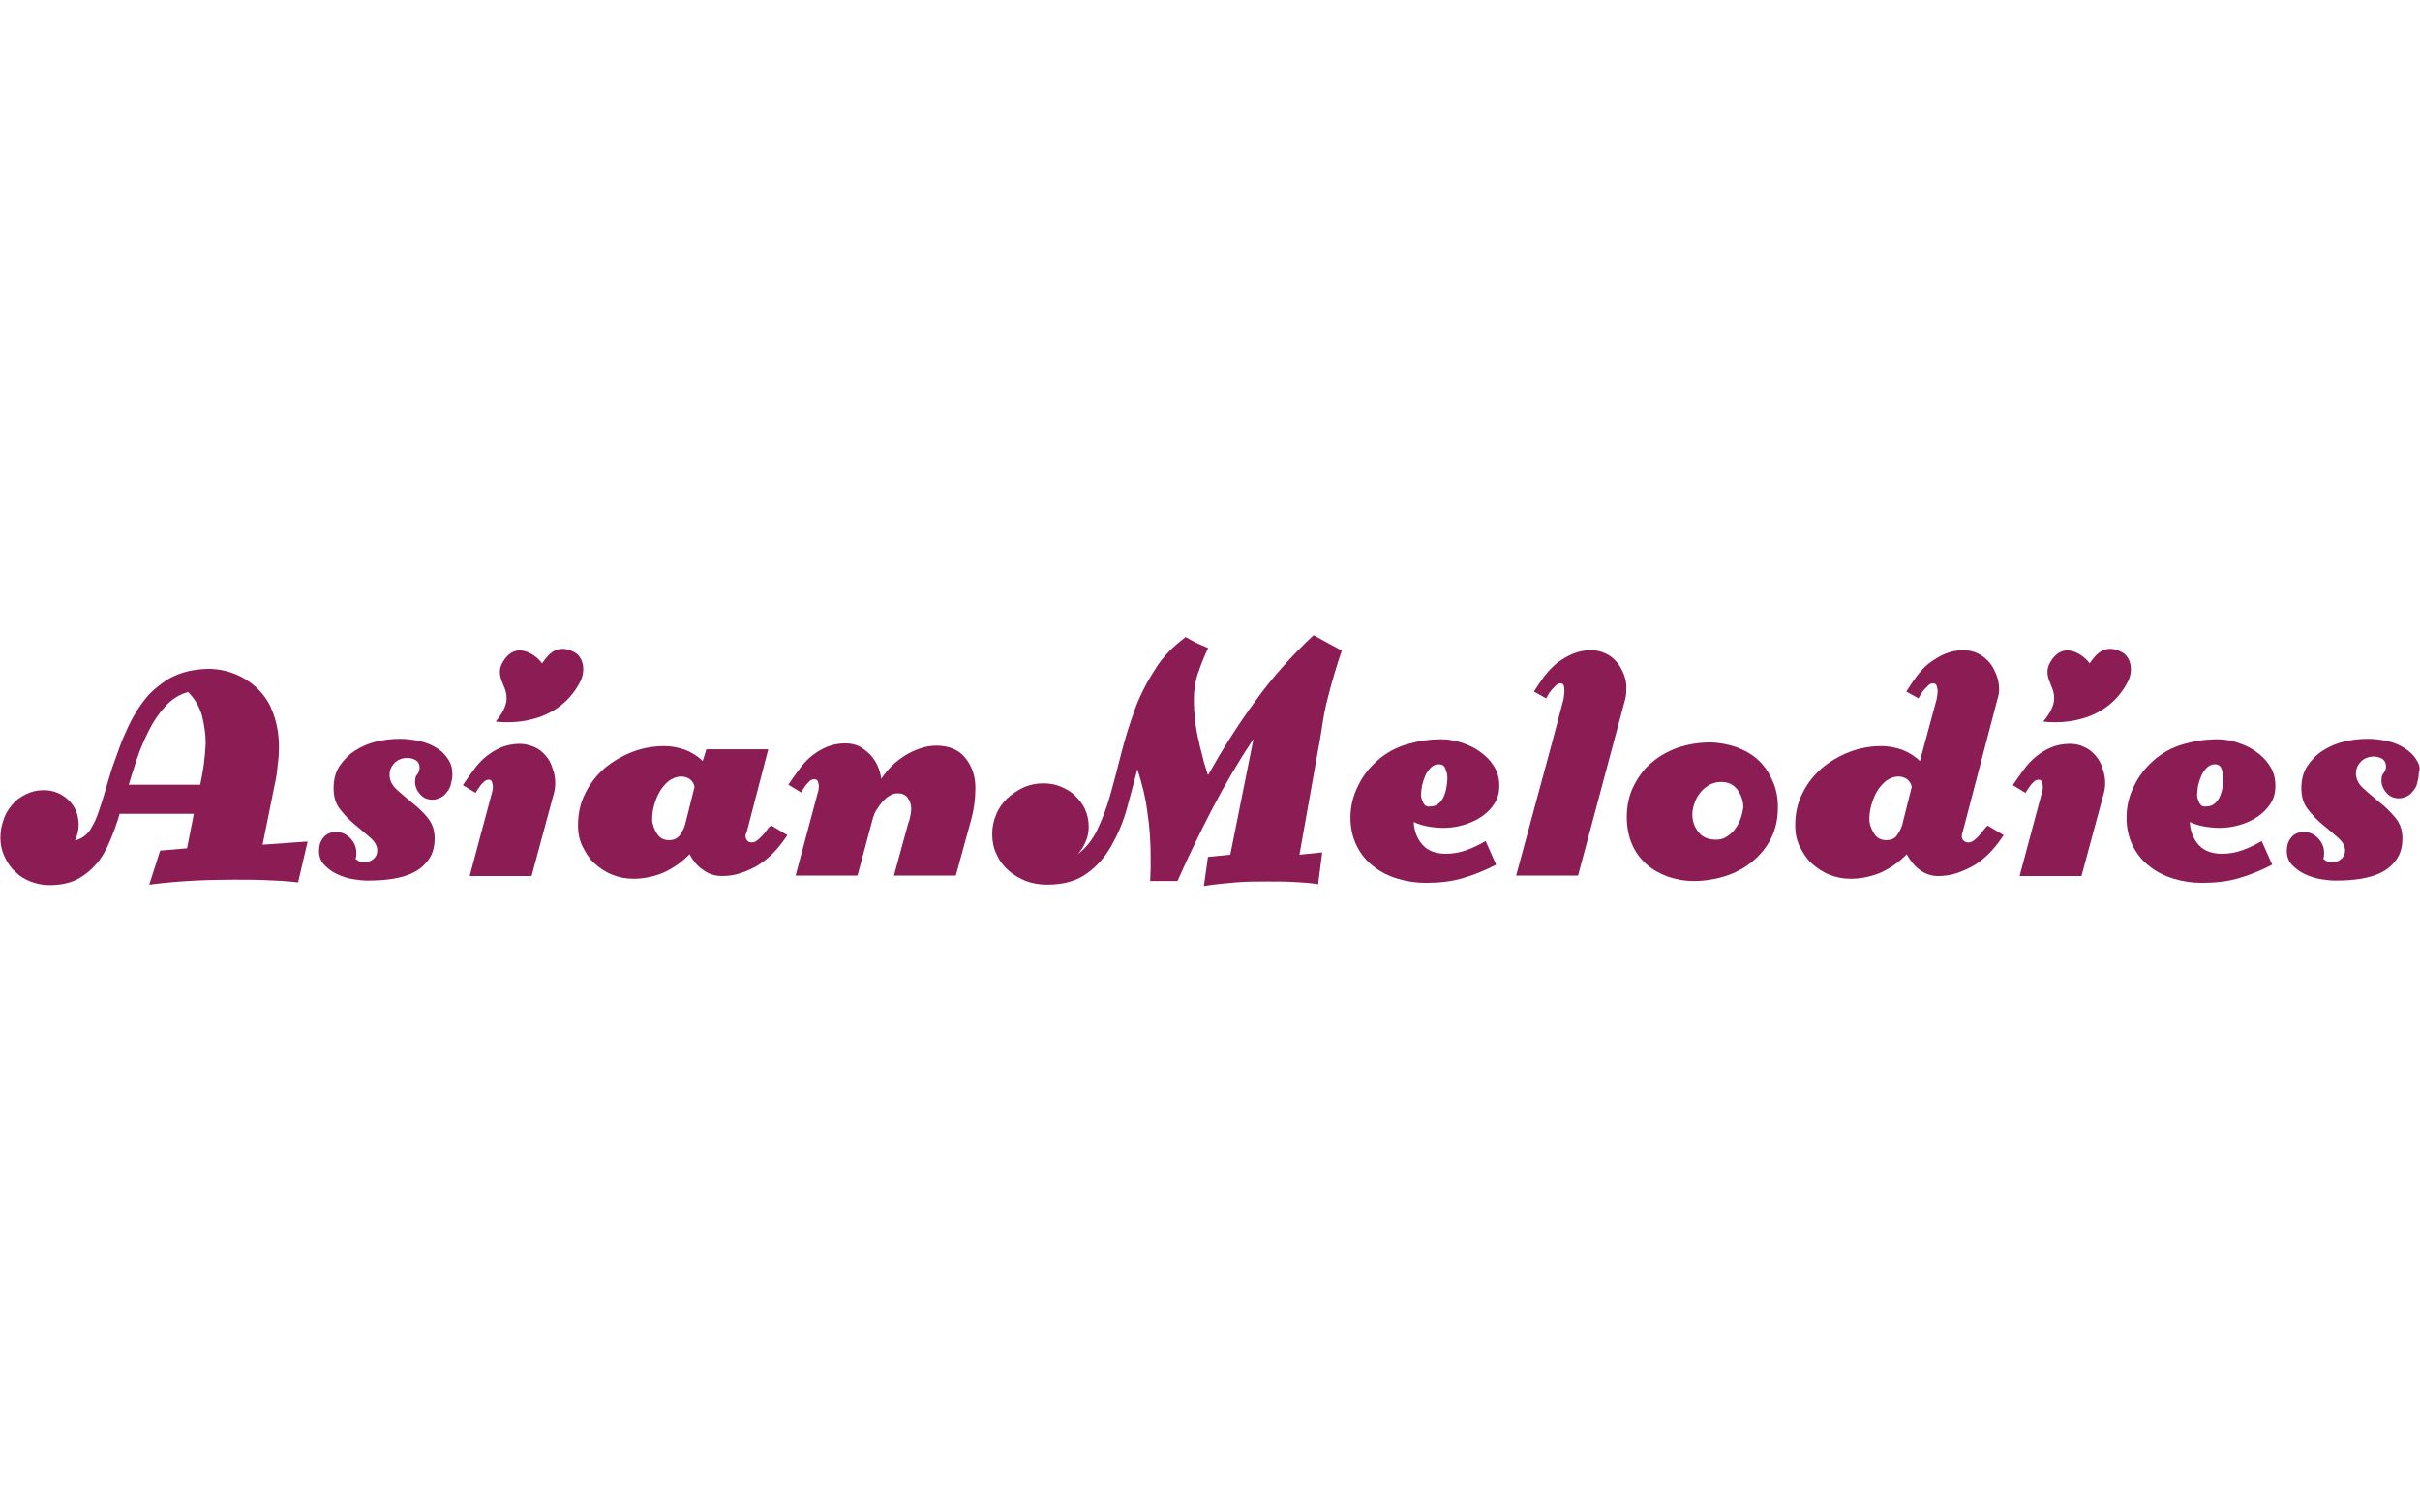
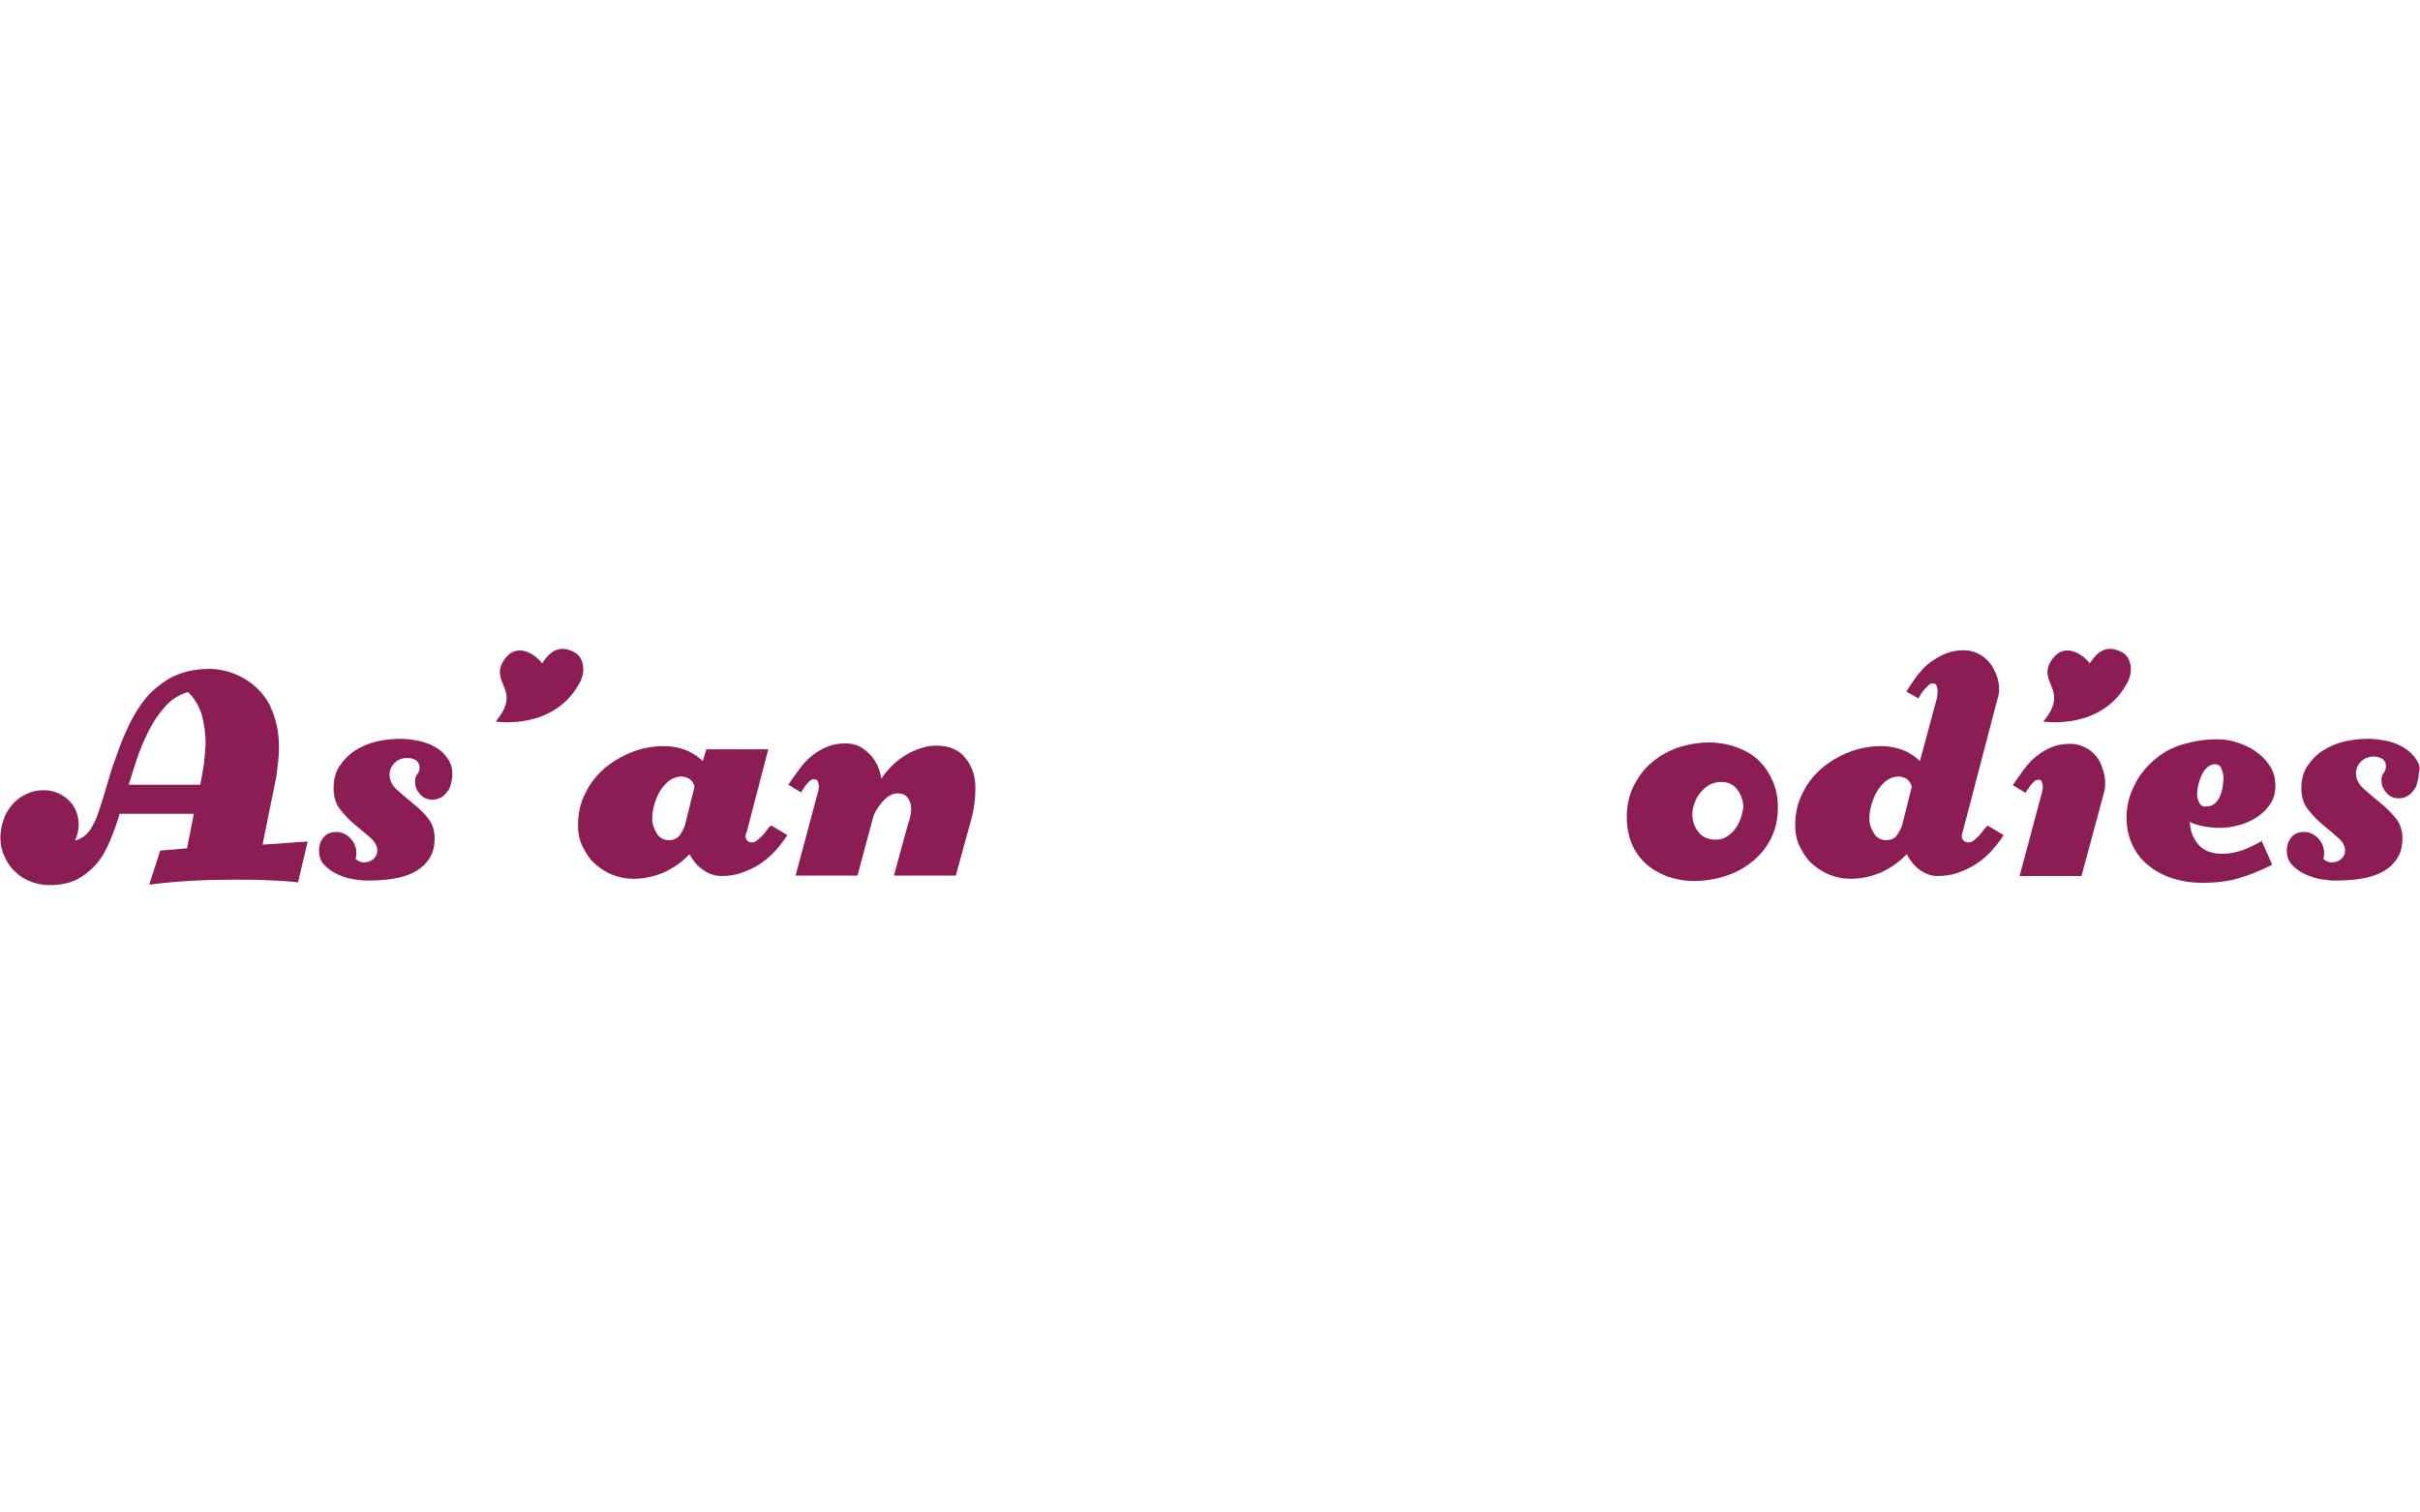
<svg xmlns="http://www.w3.org/2000/svg" width="160" height="100" viewBox="0 0 160 100" fill="none">
  <g clip-path="url(#clip0_2016_10013)">
    <path d="M18.173 51.822C18.263 51.432 18.323 51.011 18.354 50.621C18.414 50.2 18.444 49.81 18.444 49.419C18.444 48.428 18.263 47.557 17.902 46.776V46.746C17.24 45.364 15.856 44.433 14.321 44.253C14.2 44.253 14.08 44.223 13.96 44.223C13.147 44.223 12.335 44.313 11.432 44.734C10.92 44.974 10.198 45.545 9.807 45.965C9.446 46.386 9.145 46.806 8.874 47.287C8.603 47.737 8.392 48.218 8.182 48.699C7.971 49.179 7.82 49.66 7.64 50.14L7.489 50.561C7.399 50.771 7.309 51.132 7.158 51.612C7.008 52.093 6.827 52.783 6.526 53.654C6.406 54.045 6.225 54.435 5.985 54.826C5.744 55.216 5.383 55.457 4.961 55.577C5.112 55.216 5.202 54.886 5.202 54.556C5.202 53.895 4.992 53.354 4.54 52.904C4.089 52.483 3.547 52.243 2.885 52.243C2.464 52.243 2.072 52.333 1.711 52.513C1.35 52.693 1.049 52.904 0.808 53.204C0.568 53.474 0.357 53.805 0.237 54.195C0.086 54.616 0.026 55.006 0.026 55.397C0.026 55.847 0.116 56.238 0.297 56.628C0.477 57.019 0.688 57.349 0.989 57.619C1.29 57.92 1.621 58.13 2.012 58.28C2.403 58.43 2.825 58.52 3.246 58.52C3.968 58.52 4.6 58.4 5.112 58.13C5.623 57.86 6.045 57.499 6.406 57.079C6.767 56.658 7.038 56.148 7.279 55.577C7.519 55.006 7.73 54.435 7.911 53.805H12.816L12.365 56.087L10.589 56.238L9.867 58.49C11.703 58.25 13.569 58.16 15.434 58.16C16.157 58.16 16.879 58.16 17.571 58.19C18.293 58.22 18.986 58.25 19.708 58.34L20.34 55.637L17.36 55.847L18.173 51.822ZM13.478 50.531C13.418 50.981 13.328 51.432 13.238 51.882H8.513C8.663 51.372 8.844 50.801 9.054 50.17C9.265 49.54 9.536 48.909 9.837 48.308C10.138 47.707 10.499 47.167 10.92 46.716C11.341 46.236 11.823 45.935 12.425 45.755C12.876 46.175 13.177 46.716 13.358 47.317C13.508 47.948 13.599 48.548 13.599 49.149C13.569 49.63 13.538 50.08 13.478 50.531Z" fill="#8C1D54" />
    <path d="M28.856 49.449C28.525 49.239 28.164 49.088 27.743 48.998C27.321 48.908 26.9 48.848 26.449 48.848C25.937 48.848 25.395 48.908 24.884 49.028C24.372 49.148 23.891 49.359 23.469 49.629C23.048 49.899 22.717 50.26 22.446 50.65C22.175 51.071 22.055 51.551 22.055 52.122C22.055 52.693 22.205 53.173 22.506 53.534C22.807 53.924 23.138 54.255 23.5 54.555C23.861 54.855 24.192 55.126 24.493 55.396C24.794 55.666 24.944 55.937 24.944 56.237C24.944 56.477 24.854 56.657 24.673 56.808C24.493 56.958 24.282 57.018 24.041 57.018C23.831 57.018 23.68 56.928 23.5 56.778C23.56 56.657 23.56 56.537 23.56 56.387C23.56 56.027 23.439 55.726 23.168 55.426C22.898 55.156 22.597 55.006 22.235 55.006C21.874 55.006 21.573 55.126 21.393 55.366C21.182 55.606 21.092 55.907 21.092 56.267C21.092 56.627 21.212 56.958 21.453 57.198C21.694 57.439 21.965 57.649 22.296 57.799C22.627 57.949 22.958 58.069 23.349 58.129C23.71 58.189 24.041 58.219 24.282 58.219C24.884 58.219 25.456 58.189 25.997 58.099C26.539 58.009 27.021 57.859 27.412 57.649C27.803 57.439 28.134 57.138 28.375 56.778C28.616 56.417 28.736 55.967 28.736 55.426C28.736 54.885 28.585 54.435 28.254 54.044C28.014 53.744 27.683 53.414 27.291 53.113C26.93 52.813 26.569 52.513 26.238 52.212C25.907 51.912 25.757 51.581 25.757 51.221C25.757 50.921 25.877 50.65 26.088 50.44C26.298 50.23 26.599 50.11 26.93 50.11C27.141 50.11 27.321 50.17 27.502 50.26C27.652 50.38 27.743 50.53 27.743 50.77C27.743 50.921 27.683 51.071 27.592 51.191C27.472 51.311 27.442 51.491 27.442 51.702C27.442 52.002 27.562 52.272 27.773 52.513C27.984 52.753 28.254 52.873 28.585 52.873C28.796 52.873 28.977 52.813 29.157 52.723C29.338 52.633 29.458 52.483 29.579 52.332C29.699 52.182 29.789 52.002 29.819 51.792C29.88 51.581 29.91 51.401 29.91 51.191C29.91 50.8 29.819 50.47 29.609 50.17C29.428 49.899 29.187 49.629 28.856 49.449Z" fill="#8C1D54" />
-     <path d="M36.078 49.96C35.867 49.719 35.627 49.509 35.326 49.389C35.025 49.269 34.724 49.179 34.363 49.179C33.911 49.179 33.49 49.269 33.129 49.419C32.768 49.569 32.437 49.779 32.136 50.02C31.835 50.26 31.564 50.56 31.323 50.891C31.082 51.221 30.842 51.552 30.601 51.912L31.444 52.423C31.474 52.362 31.534 52.273 31.594 52.182C31.654 52.092 31.715 52.002 31.805 51.882C31.895 51.792 31.985 51.702 32.046 51.642C32.136 51.582 32.226 51.552 32.316 51.552C32.437 51.552 32.497 51.612 32.527 51.702C32.557 51.822 32.587 51.912 32.587 51.972C32.587 52.092 32.587 52.182 32.557 52.303C32.527 52.423 32.497 52.513 32.467 52.633L31.052 57.919H35.145L36.62 52.453C36.68 52.242 36.71 52.032 36.71 51.762C36.71 51.431 36.65 51.101 36.53 50.801C36.439 50.47 36.289 50.2 36.078 49.96Z" fill="#8C1D54" />
    <path d="M50.674 54.916C50.584 55.036 50.493 55.156 50.373 55.276C50.253 55.397 50.162 55.487 50.042 55.577C49.922 55.667 49.801 55.697 49.711 55.697C49.59 55.697 49.47 55.667 49.41 55.577C49.32 55.487 49.29 55.397 49.29 55.276C49.29 55.216 49.29 55.186 49.32 55.126C49.35 55.066 49.35 55.036 49.38 54.976L50.794 49.539H46.701L46.461 50.32C46.13 49.99 45.738 49.75 45.287 49.569C44.836 49.419 44.384 49.329 43.933 49.329C43.21 49.329 42.488 49.449 41.796 49.72C41.104 49.99 40.502 50.35 39.96 50.801C39.419 51.282 38.997 51.822 38.696 52.453C38.365 53.084 38.215 53.804 38.215 54.585C38.215 55.066 38.305 55.547 38.516 55.967C38.726 56.388 38.967 56.778 39.298 57.078C39.629 57.379 40.02 57.649 40.472 57.829C40.923 58.01 41.375 58.1 41.886 58.1C42.578 58.1 43.271 57.95 43.903 57.679C44.535 57.379 45.106 56.988 45.588 56.478C45.799 56.868 46.069 57.229 46.461 57.499C46.822 57.769 47.243 57.919 47.725 57.919C48.176 57.919 48.597 57.859 49.019 57.709C49.44 57.559 49.861 57.379 50.222 57.139C50.584 56.898 50.945 56.598 51.246 56.267C51.547 55.937 51.818 55.577 52.058 55.216L51.005 54.585C50.825 54.675 50.764 54.796 50.674 54.916ZM45.287 54.555C45.197 54.826 45.076 55.036 44.926 55.246C44.745 55.456 44.535 55.547 44.234 55.547C43.873 55.547 43.602 55.397 43.421 55.096C43.241 54.796 43.12 54.495 43.12 54.165C43.12 53.895 43.15 53.594 43.241 53.264C43.331 52.933 43.451 52.633 43.602 52.363C43.752 52.093 43.963 51.852 44.204 51.642C44.444 51.462 44.745 51.342 45.046 51.342C45.257 51.342 45.437 51.402 45.618 51.522C45.769 51.642 45.889 51.822 45.919 52.032L45.287 54.555Z" fill="#8C1D54" />
    <path d="M61.901 49.299C61.54 49.299 61.209 49.359 60.848 49.479C60.487 49.599 60.156 49.749 59.825 49.959C59.493 50.17 59.223 50.38 58.952 50.65C58.681 50.921 58.47 51.191 58.26 51.491C58.23 51.191 58.139 50.891 58.019 50.62C57.898 50.35 57.718 50.08 57.507 49.869C57.297 49.659 57.056 49.479 56.785 49.329C56.514 49.209 56.213 49.148 55.882 49.148C55.431 49.148 55.009 49.239 54.648 49.389C54.287 49.539 53.956 49.749 53.655 49.989C53.354 50.23 53.083 50.53 52.843 50.861C52.602 51.191 52.361 51.521 52.12 51.882L52.963 52.392C52.993 52.332 53.053 52.242 53.113 52.152C53.174 52.062 53.234 51.972 53.324 51.852C53.414 51.762 53.505 51.672 53.565 51.611C53.655 51.551 53.745 51.521 53.836 51.521C53.956 51.521 54.046 51.581 54.077 51.672C54.106 51.792 54.137 51.882 54.137 51.942C54.137 52.062 54.137 52.152 54.106 52.272C54.077 52.392 54.046 52.483 54.016 52.603L52.602 57.889H56.695L57.718 54.074C57.778 53.894 57.838 53.714 57.959 53.534C58.079 53.353 58.199 53.173 58.35 52.993C58.5 52.843 58.651 52.693 58.831 52.603C59.012 52.483 59.193 52.453 59.373 52.453C59.674 52.453 59.915 52.573 60.035 52.783C60.186 52.993 60.246 53.233 60.246 53.504C60.246 53.654 60.216 53.804 60.186 53.954C60.156 54.104 60.125 54.255 60.065 54.375L59.102 57.889H63.195L64.218 54.164C64.399 53.504 64.489 52.813 64.489 52.092C64.489 51.281 64.249 50.62 63.797 50.08C63.376 49.569 62.744 49.299 61.901 49.299Z" fill="#8C1D54" />
-     <path d="M82.996 46.355C81.852 47.917 80.829 49.539 79.866 51.251C79.776 50.981 79.686 50.681 79.595 50.38C79.535 50.14 79.475 49.9 79.415 49.659C79.354 49.449 79.294 49.209 79.264 48.998C79.234 48.938 79.234 48.848 79.204 48.788C79.023 47.947 78.933 47.106 78.933 46.265C78.933 45.634 79.023 45.034 79.204 44.523C79.385 43.982 79.595 43.442 79.866 42.871C79.866 42.871 79.866 42.871 79.866 42.841C79.595 42.721 79.354 42.631 79.114 42.511C78.873 42.391 78.632 42.27 78.391 42.12C77.549 42.751 76.826 43.472 76.315 44.343C75.773 45.184 75.322 46.085 74.991 47.016C74.66 47.947 74.359 48.908 74.118 49.87C73.877 50.831 73.636 51.732 73.396 52.603C73.155 53.444 72.854 54.225 72.523 54.916C72.192 55.576 71.77 56.087 71.259 56.477C71.47 56.237 71.65 55.967 71.77 55.666C71.921 55.336 71.981 55.006 71.981 54.645C71.981 54.225 71.891 53.864 71.74 53.504C71.59 53.173 71.349 52.873 71.078 52.603C70.808 52.333 70.476 52.152 70.115 52.002C69.754 51.852 69.363 51.792 68.972 51.792C68.52 51.792 68.069 51.882 67.678 52.062C67.286 52.242 66.925 52.483 66.594 52.783C66.293 53.083 66.022 53.444 65.872 53.834C65.691 54.255 65.601 54.675 65.601 55.126C65.601 55.636 65.691 56.087 65.902 56.508C66.082 56.928 66.353 57.258 66.684 57.559C67.016 57.859 67.407 58.069 67.828 58.25C68.249 58.4 68.701 58.49 69.213 58.49C70.296 58.49 71.169 58.25 71.831 57.769C72.523 57.288 73.065 56.658 73.486 55.907C73.907 55.156 74.268 54.345 74.509 53.444C74.75 52.543 74.991 51.672 75.201 50.861C75.502 51.792 75.743 52.753 75.863 53.714C76.014 54.675 76.074 55.666 76.074 56.628C76.074 56.898 76.074 57.168 76.074 57.439C76.074 57.709 76.044 57.979 76.044 58.25H77.85C78.572 56.628 79.354 55.006 80.167 53.444C80.98 51.882 81.882 50.35 82.876 48.848L81.341 56.508L79.866 56.658L79.595 58.58C80.287 58.46 81.01 58.4 81.702 58.34C82.394 58.28 83.116 58.28 83.838 58.28C84.38 58.28 84.952 58.28 85.494 58.31C86.066 58.34 86.607 58.37 87.149 58.46L87.42 56.357L85.915 56.508L87.089 49.9C87.209 49.269 87.329 48.608 87.42 47.977C87.51 47.346 87.63 46.716 87.811 46.055C87.931 45.544 88.082 45.034 88.232 44.523C88.383 44.012 88.533 43.532 88.714 43.021L86.848 42C85.403 43.352 84.109 44.793 82.996 46.355Z" fill="#8C1D54" />
-     <path d="M95.456 54.736C95.877 54.736 96.298 54.675 96.72 54.555C97.141 54.435 97.562 54.255 97.923 54.015C98.285 53.774 98.585 53.474 98.796 53.144C99.037 52.783 99.127 52.393 99.127 51.942C99.127 51.462 99.007 51.011 98.766 50.651C98.526 50.26 98.224 49.96 97.833 49.689C97.472 49.419 97.051 49.239 96.599 49.089C96.148 48.938 95.696 48.878 95.275 48.878C94.493 48.878 93.74 48.999 93.018 49.209C92.296 49.419 91.634 49.779 91.062 50.29C90.52 50.771 90.069 51.341 89.768 52.002C89.437 52.663 89.286 53.354 89.286 54.075C89.286 54.766 89.437 55.396 89.708 55.937C89.978 56.478 90.34 56.928 90.821 57.288C91.272 57.649 91.814 57.919 92.416 58.099C93.018 58.28 93.62 58.37 94.282 58.37C95.155 58.37 95.967 58.28 96.689 58.069C97.412 57.859 98.164 57.559 98.917 57.168L98.224 55.607C97.803 55.847 97.382 56.057 96.96 56.207C96.539 56.357 96.088 56.447 95.606 56.447C94.944 56.447 94.432 56.267 94.071 55.877C93.71 55.486 93.499 54.976 93.469 54.345C93.77 54.495 94.101 54.585 94.432 54.645C94.763 54.706 95.125 54.736 95.456 54.736ZM94.101 53.084C94.011 52.903 93.951 52.723 93.951 52.543C93.951 52.393 93.981 52.212 94.011 51.972C94.071 51.732 94.132 51.522 94.222 51.311C94.312 51.101 94.432 50.921 94.583 50.771C94.733 50.62 94.914 50.53 95.125 50.53C95.365 50.53 95.516 50.651 95.576 50.861C95.666 51.071 95.696 51.281 95.696 51.462C95.696 51.642 95.666 51.822 95.636 52.032C95.606 52.242 95.546 52.453 95.456 52.663C95.365 52.873 95.245 53.023 95.094 53.144C94.944 53.264 94.763 53.324 94.523 53.324C94.342 53.354 94.192 53.264 94.101 53.084Z" fill="#8C1D54" />
-     <path d="M107.374 44.614C107.254 44.313 107.102 44.013 106.892 43.773C106.681 43.532 106.44 43.322 106.14 43.202C105.838 43.052 105.538 42.992 105.176 42.992C104.726 42.992 104.334 43.082 103.973 43.232C103.612 43.382 103.28 43.592 102.95 43.833C102.648 44.073 102.378 44.373 102.107 44.704C101.866 45.034 101.625 45.395 101.415 45.725L102.227 46.175C102.257 46.115 102.318 46.025 102.378 45.905C102.438 45.785 102.528 45.695 102.619 45.575C102.709 45.485 102.799 45.395 102.889 45.304C102.98 45.214 103.07 45.184 103.191 45.184C103.31 45.184 103.371 45.244 103.401 45.365C103.431 45.485 103.431 45.605 103.431 45.695C103.431 45.875 103.401 46.025 103.371 46.236L102.619 49.089L100.241 57.89H104.334L106.622 49.329L107.434 46.296C107.494 46.085 107.524 45.875 107.524 45.605C107.554 45.275 107.494 44.944 107.374 44.614Z" fill="#8C1D54" />
    <path d="M116.223 50.23C115.832 49.869 115.351 49.599 114.779 49.389C114.237 49.209 113.635 49.088 113.033 49.088C112.311 49.088 111.619 49.209 110.957 49.419C110.295 49.659 109.693 49.989 109.211 50.41C108.699 50.831 108.308 51.371 108.008 51.972C107.706 52.572 107.556 53.263 107.556 54.044C107.556 54.675 107.676 55.276 107.887 55.786C108.097 56.297 108.429 56.748 108.82 57.108C109.211 57.468 109.693 57.739 110.234 57.949C110.776 58.129 111.348 58.249 111.98 58.249C112.702 58.249 113.424 58.129 114.087 57.919C114.749 57.709 115.351 57.378 115.862 56.958C116.374 56.537 116.795 56.027 117.096 55.426C117.397 54.825 117.547 54.135 117.547 53.354C117.547 52.723 117.427 52.122 117.186 51.611C116.945 51.041 116.614 50.59 116.223 50.23ZM115.11 54.044C115.019 54.315 114.899 54.555 114.749 54.765C114.598 54.975 114.417 55.156 114.176 55.306C113.966 55.456 113.726 55.516 113.455 55.516C112.973 55.516 112.582 55.366 112.311 55.036C112.04 54.705 111.889 54.315 111.889 53.834C111.889 53.594 111.95 53.324 112.04 53.083C112.13 52.813 112.251 52.603 112.431 52.392C112.582 52.182 112.792 52.032 113.033 51.882C113.274 51.762 113.515 51.702 113.815 51.702C114.267 51.702 114.628 51.882 114.869 52.212C115.11 52.542 115.26 52.933 115.26 53.384C115.23 53.534 115.2 53.774 115.11 54.044Z" fill="#8C1D54" />
    <path d="M131.119 54.916C131.028 55.036 130.939 55.156 130.818 55.276C130.698 55.397 130.607 55.487 130.487 55.577C130.366 55.667 130.246 55.697 130.126 55.697C130.005 55.697 129.916 55.667 129.825 55.577C129.734 55.487 129.705 55.397 129.705 55.276C129.705 55.186 129.734 55.096 129.764 55.006L132.051 46.266C132.142 45.995 132.172 45.785 132.172 45.575C132.172 45.244 132.112 44.914 131.992 44.614C131.871 44.313 131.721 44.013 131.51 43.773C131.299 43.532 131.028 43.322 130.758 43.202C130.457 43.052 130.155 42.992 129.795 42.992C129.343 42.992 128.952 43.082 128.591 43.232C128.23 43.382 127.899 43.592 127.568 43.833C127.236 44.073 126.996 44.373 126.725 44.704C126.484 45.034 126.244 45.395 126.033 45.725L126.845 46.175C126.876 46.115 126.936 46.025 126.996 45.905C127.056 45.785 127.147 45.695 127.236 45.575C127.327 45.485 127.417 45.395 127.508 45.304C127.598 45.214 127.688 45.184 127.809 45.184C127.929 45.184 128.02 45.244 128.049 45.365C128.079 45.485 128.109 45.605 128.109 45.665C128.109 45.845 128.079 45.995 128.049 46.206L126.936 50.321C126.604 49.99 126.213 49.75 125.762 49.57C125.31 49.419 124.86 49.329 124.408 49.329C123.685 49.329 122.964 49.45 122.271 49.72C121.579 49.99 120.977 50.351 120.436 50.801C119.893 51.282 119.472 51.822 119.172 52.453C118.84 53.084 118.69 53.805 118.69 54.586C118.69 55.066 118.78 55.547 118.99 55.967C119.201 56.388 119.442 56.778 119.773 57.079C120.104 57.379 120.495 57.649 120.947 57.83C121.398 58.01 121.85 58.1 122.361 58.1C123.053 58.1 123.746 57.95 124.378 57.679C125.01 57.379 125.581 56.989 126.063 56.478C126.274 56.868 126.545 57.229 126.906 57.499C127.267 57.77 127.688 57.92 128.109 57.92C128.561 57.92 129.012 57.86 129.434 57.709C129.855 57.559 130.246 57.379 130.637 57.139C130.998 56.898 131.36 56.598 131.66 56.268C131.962 55.937 132.233 55.577 132.473 55.216L131.419 54.586C131.299 54.676 131.209 54.796 131.119 54.916ZM125.762 54.556C125.672 54.826 125.551 55.036 125.401 55.246C125.251 55.457 125.01 55.547 124.708 55.547C124.348 55.547 124.076 55.397 123.896 55.096C123.716 54.796 123.596 54.496 123.596 54.165C123.596 53.895 123.625 53.594 123.716 53.264C123.806 52.934 123.926 52.633 124.076 52.363C124.228 52.093 124.438 51.852 124.678 51.642C124.919 51.462 125.22 51.342 125.521 51.342C125.732 51.342 125.913 51.402 126.093 51.522C126.244 51.642 126.364 51.822 126.394 52.033L125.762 54.556Z" fill="#8C1D54" />
    <path d="M138.553 49.96C138.342 49.719 138.101 49.509 137.8 49.389C137.499 49.239 137.198 49.179 136.837 49.179C136.386 49.179 135.964 49.269 135.603 49.419C135.243 49.569 134.911 49.779 134.611 50.02C134.309 50.26 134.038 50.56 133.797 50.891C133.557 51.221 133.316 51.552 133.076 51.912L133.918 52.423C133.948 52.362 134.008 52.273 134.068 52.182C134.129 52.092 134.189 52.002 134.279 51.882C134.37 51.792 134.459 51.702 134.52 51.642C134.611 51.582 134.7 51.552 134.791 51.552C134.911 51.552 134.971 51.612 135.002 51.702C135.032 51.822 135.061 51.912 135.061 51.972C135.061 52.092 135.061 52.182 135.032 52.303C135.002 52.423 134.971 52.513 134.941 52.633L133.527 57.919H137.619L139.094 52.453C139.155 52.242 139.185 52.032 139.185 51.762C139.185 51.431 139.124 51.101 139.004 50.801C138.914 50.47 138.763 50.2 138.553 49.96Z" fill="#8C1D54" />
    <path d="M146.768 54.736C147.189 54.736 147.61 54.675 148.032 54.555C148.482 54.435 148.874 54.255 149.235 54.015C149.596 53.774 149.897 53.474 150.108 53.144C150.349 52.783 150.439 52.393 150.439 51.942C150.439 51.462 150.319 51.011 150.078 50.651C149.837 50.26 149.536 49.96 149.144 49.689C148.784 49.419 148.362 49.239 147.911 49.089C147.459 48.938 147.008 48.878 146.586 48.878C145.804 48.878 145.052 48.999 144.329 49.209C143.608 49.419 142.945 49.779 142.373 50.29C141.832 50.771 141.38 51.341 141.08 52.002C140.748 52.663 140.598 53.354 140.598 54.075C140.598 54.766 140.748 55.396 141.019 55.937C141.29 56.478 141.651 56.928 142.133 57.288C142.584 57.649 143.126 57.919 143.728 58.099C144.329 58.28 144.931 58.37 145.593 58.37C146.466 58.37 147.279 58.28 148.001 58.069C148.723 57.859 149.476 57.559 150.228 57.168L149.536 55.607C149.114 55.847 148.693 56.057 148.272 56.207C147.85 56.357 147.4 56.447 146.918 56.447C146.256 56.447 145.744 56.267 145.383 55.877C145.022 55.486 144.811 54.976 144.781 54.345C145.082 54.495 145.413 54.585 145.744 54.645C146.105 54.706 146.436 54.736 146.768 54.736ZM145.413 53.084C145.322 52.903 145.263 52.723 145.263 52.543C145.263 52.393 145.293 52.212 145.322 51.972C145.383 51.732 145.443 51.522 145.533 51.311C145.624 51.101 145.744 50.921 145.895 50.771C146.045 50.62 146.225 50.53 146.436 50.53C146.677 50.53 146.827 50.651 146.888 50.861C146.978 51.071 147.008 51.281 147.008 51.462C147.008 51.642 146.978 51.822 146.948 52.032C146.918 52.242 146.857 52.453 146.768 52.663C146.677 52.873 146.557 53.023 146.406 53.144C146.256 53.264 146.075 53.324 145.834 53.324C145.654 53.354 145.504 53.264 145.413 53.084Z" fill="#8C1D54" />
    <path d="M159.74 50.2C159.559 49.899 159.288 49.659 158.957 49.449C158.626 49.239 158.265 49.088 157.844 48.998C157.423 48.908 157.001 48.848 156.55 48.848C156.038 48.848 155.497 48.908 154.985 49.028C154.473 49.148 153.992 49.359 153.57 49.629C153.149 49.899 152.817 50.26 152.547 50.65C152.276 51.071 152.156 51.551 152.156 52.122C152.156 52.693 152.306 53.173 152.607 53.534C152.908 53.924 153.239 54.255 153.601 54.555C153.961 54.855 154.292 55.126 154.593 55.396C154.895 55.666 155.045 55.937 155.045 56.237C155.045 56.477 154.954 56.657 154.774 56.808C154.593 56.958 154.383 57.018 154.142 57.018C153.931 57.018 153.781 56.928 153.601 56.778C153.66 56.657 153.66 56.537 153.66 56.387C153.66 56.027 153.54 55.726 153.269 55.426C152.999 55.156 152.697 55.006 152.337 55.006C151.975 55.006 151.674 55.126 151.494 55.366C151.283 55.606 151.193 55.907 151.193 56.267C151.193 56.627 151.313 56.958 151.553 57.198C151.794 57.439 152.065 57.649 152.396 57.799C152.728 57.949 153.089 58.069 153.449 58.129C153.811 58.189 154.142 58.219 154.383 58.219C154.985 58.219 155.556 58.189 156.098 58.099C156.64 58.009 157.121 57.859 157.512 57.649C157.904 57.439 158.235 57.138 158.476 56.778C158.716 56.417 158.837 55.967 158.837 55.426C158.837 54.885 158.687 54.435 158.355 54.044C158.024 53.654 157.693 53.324 157.302 53.023C156.941 52.723 156.58 52.422 156.248 52.122C155.918 51.822 155.767 51.491 155.767 51.131C155.767 50.831 155.888 50.56 156.098 50.35C156.309 50.14 156.609 50.02 156.941 50.02C157.152 50.02 157.332 50.08 157.512 50.17C157.663 50.29 157.753 50.44 157.753 50.68C157.753 50.831 157.693 50.981 157.603 51.101C157.482 51.221 157.452 51.401 157.452 51.611C157.452 51.912 157.573 52.182 157.784 52.422C157.994 52.663 158.265 52.783 158.596 52.783C158.807 52.783 158.987 52.723 159.168 52.633C159.348 52.543 159.469 52.392 159.589 52.242C159.71 52.092 159.8 51.912 159.83 51.702C159.89 51.491 159.92 51.311 159.92 51.101C160.04 50.831 159.951 50.5 159.74 50.2Z" fill="#8C1D54" />
    <path d="M38.007 43.141C36.683 42.39 36.051 43.591 35.84 43.862C35.539 43.411 34.065 42.15 33.162 43.922C32.59 45.243 34.456 45.694 32.771 47.706C32.771 47.706 36.683 48.337 38.368 45.063C38.729 44.342 38.579 43.471 38.007 43.141Z" fill="#8C1D54" />
    <path d="M140.327 43.141C139.003 42.39 138.371 43.591 138.161 43.862C137.859 43.411 136.385 42.15 135.482 43.922C134.91 45.243 136.776 45.694 135.09 47.706C135.09 47.706 139.003 48.337 140.689 45.063C141.05 44.342 140.899 43.471 140.327 43.141Z" fill="#8C1D54" />
  </g>
  <defs>
    <clipPath id="clip0_2016_10013">
      <rect width="159.948" height="16.58" fill="white" transform="translate(0.026 42)" />
    </clipPath>
  </defs>
</svg>